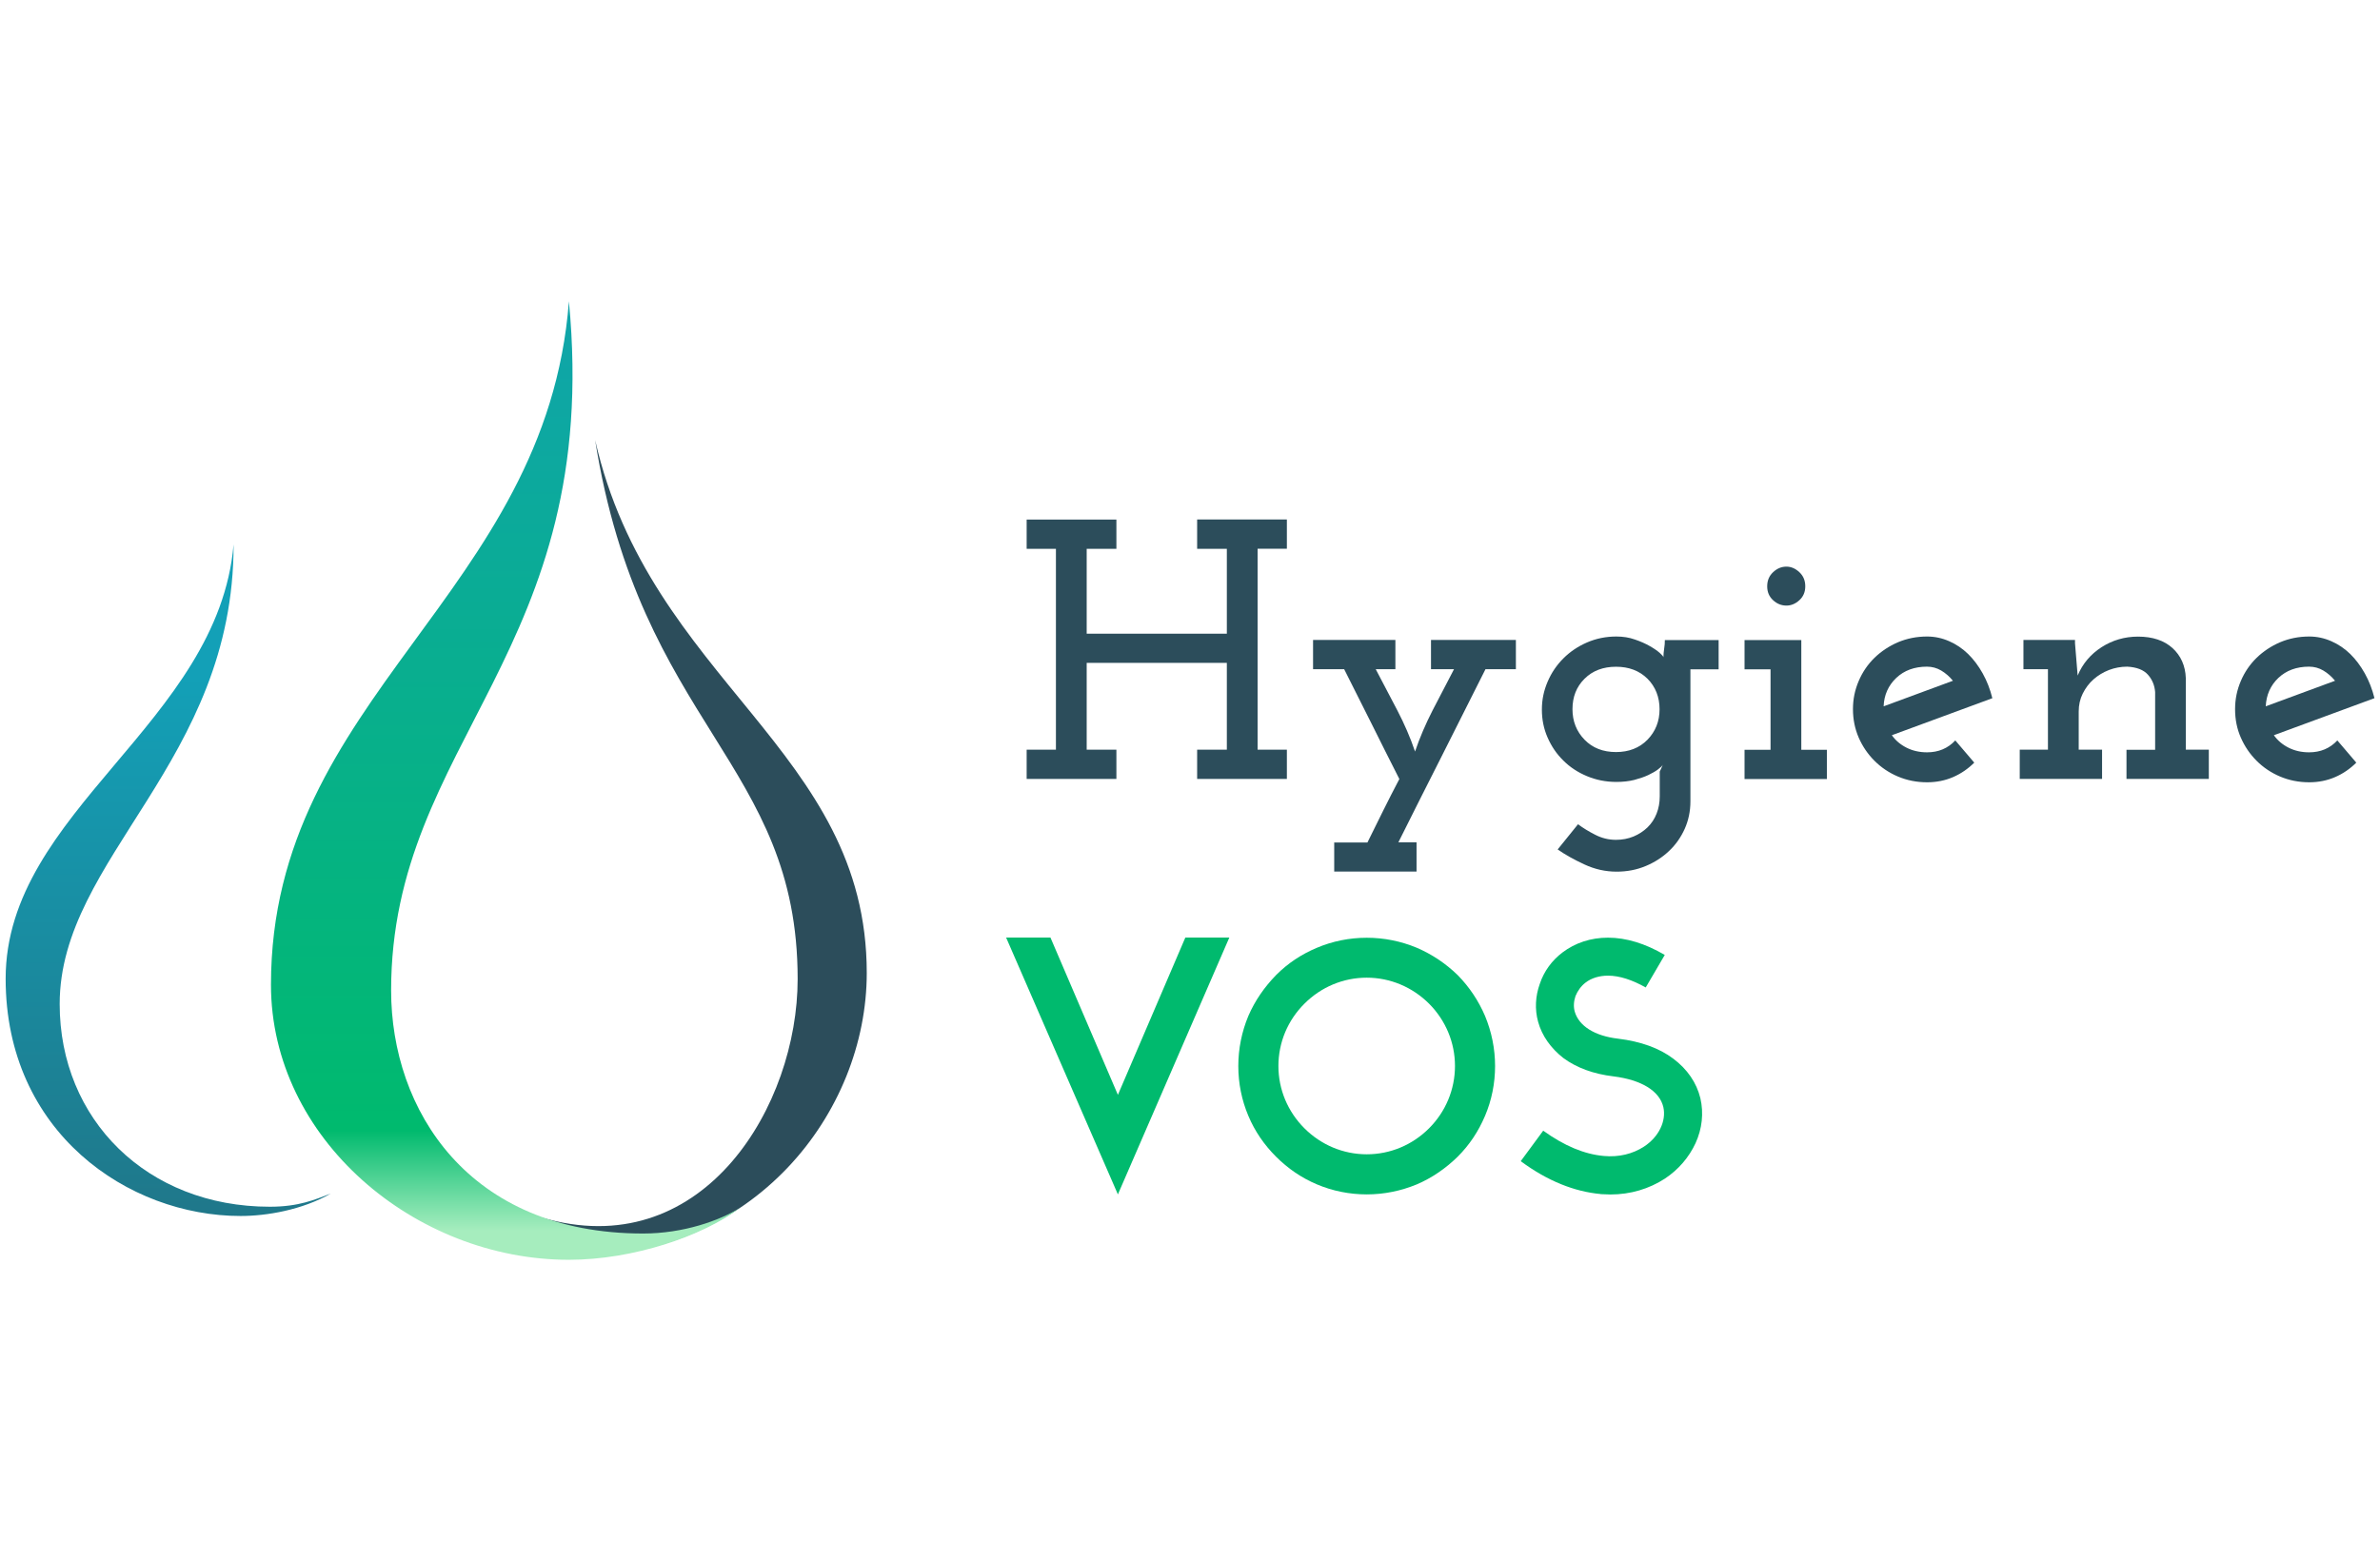
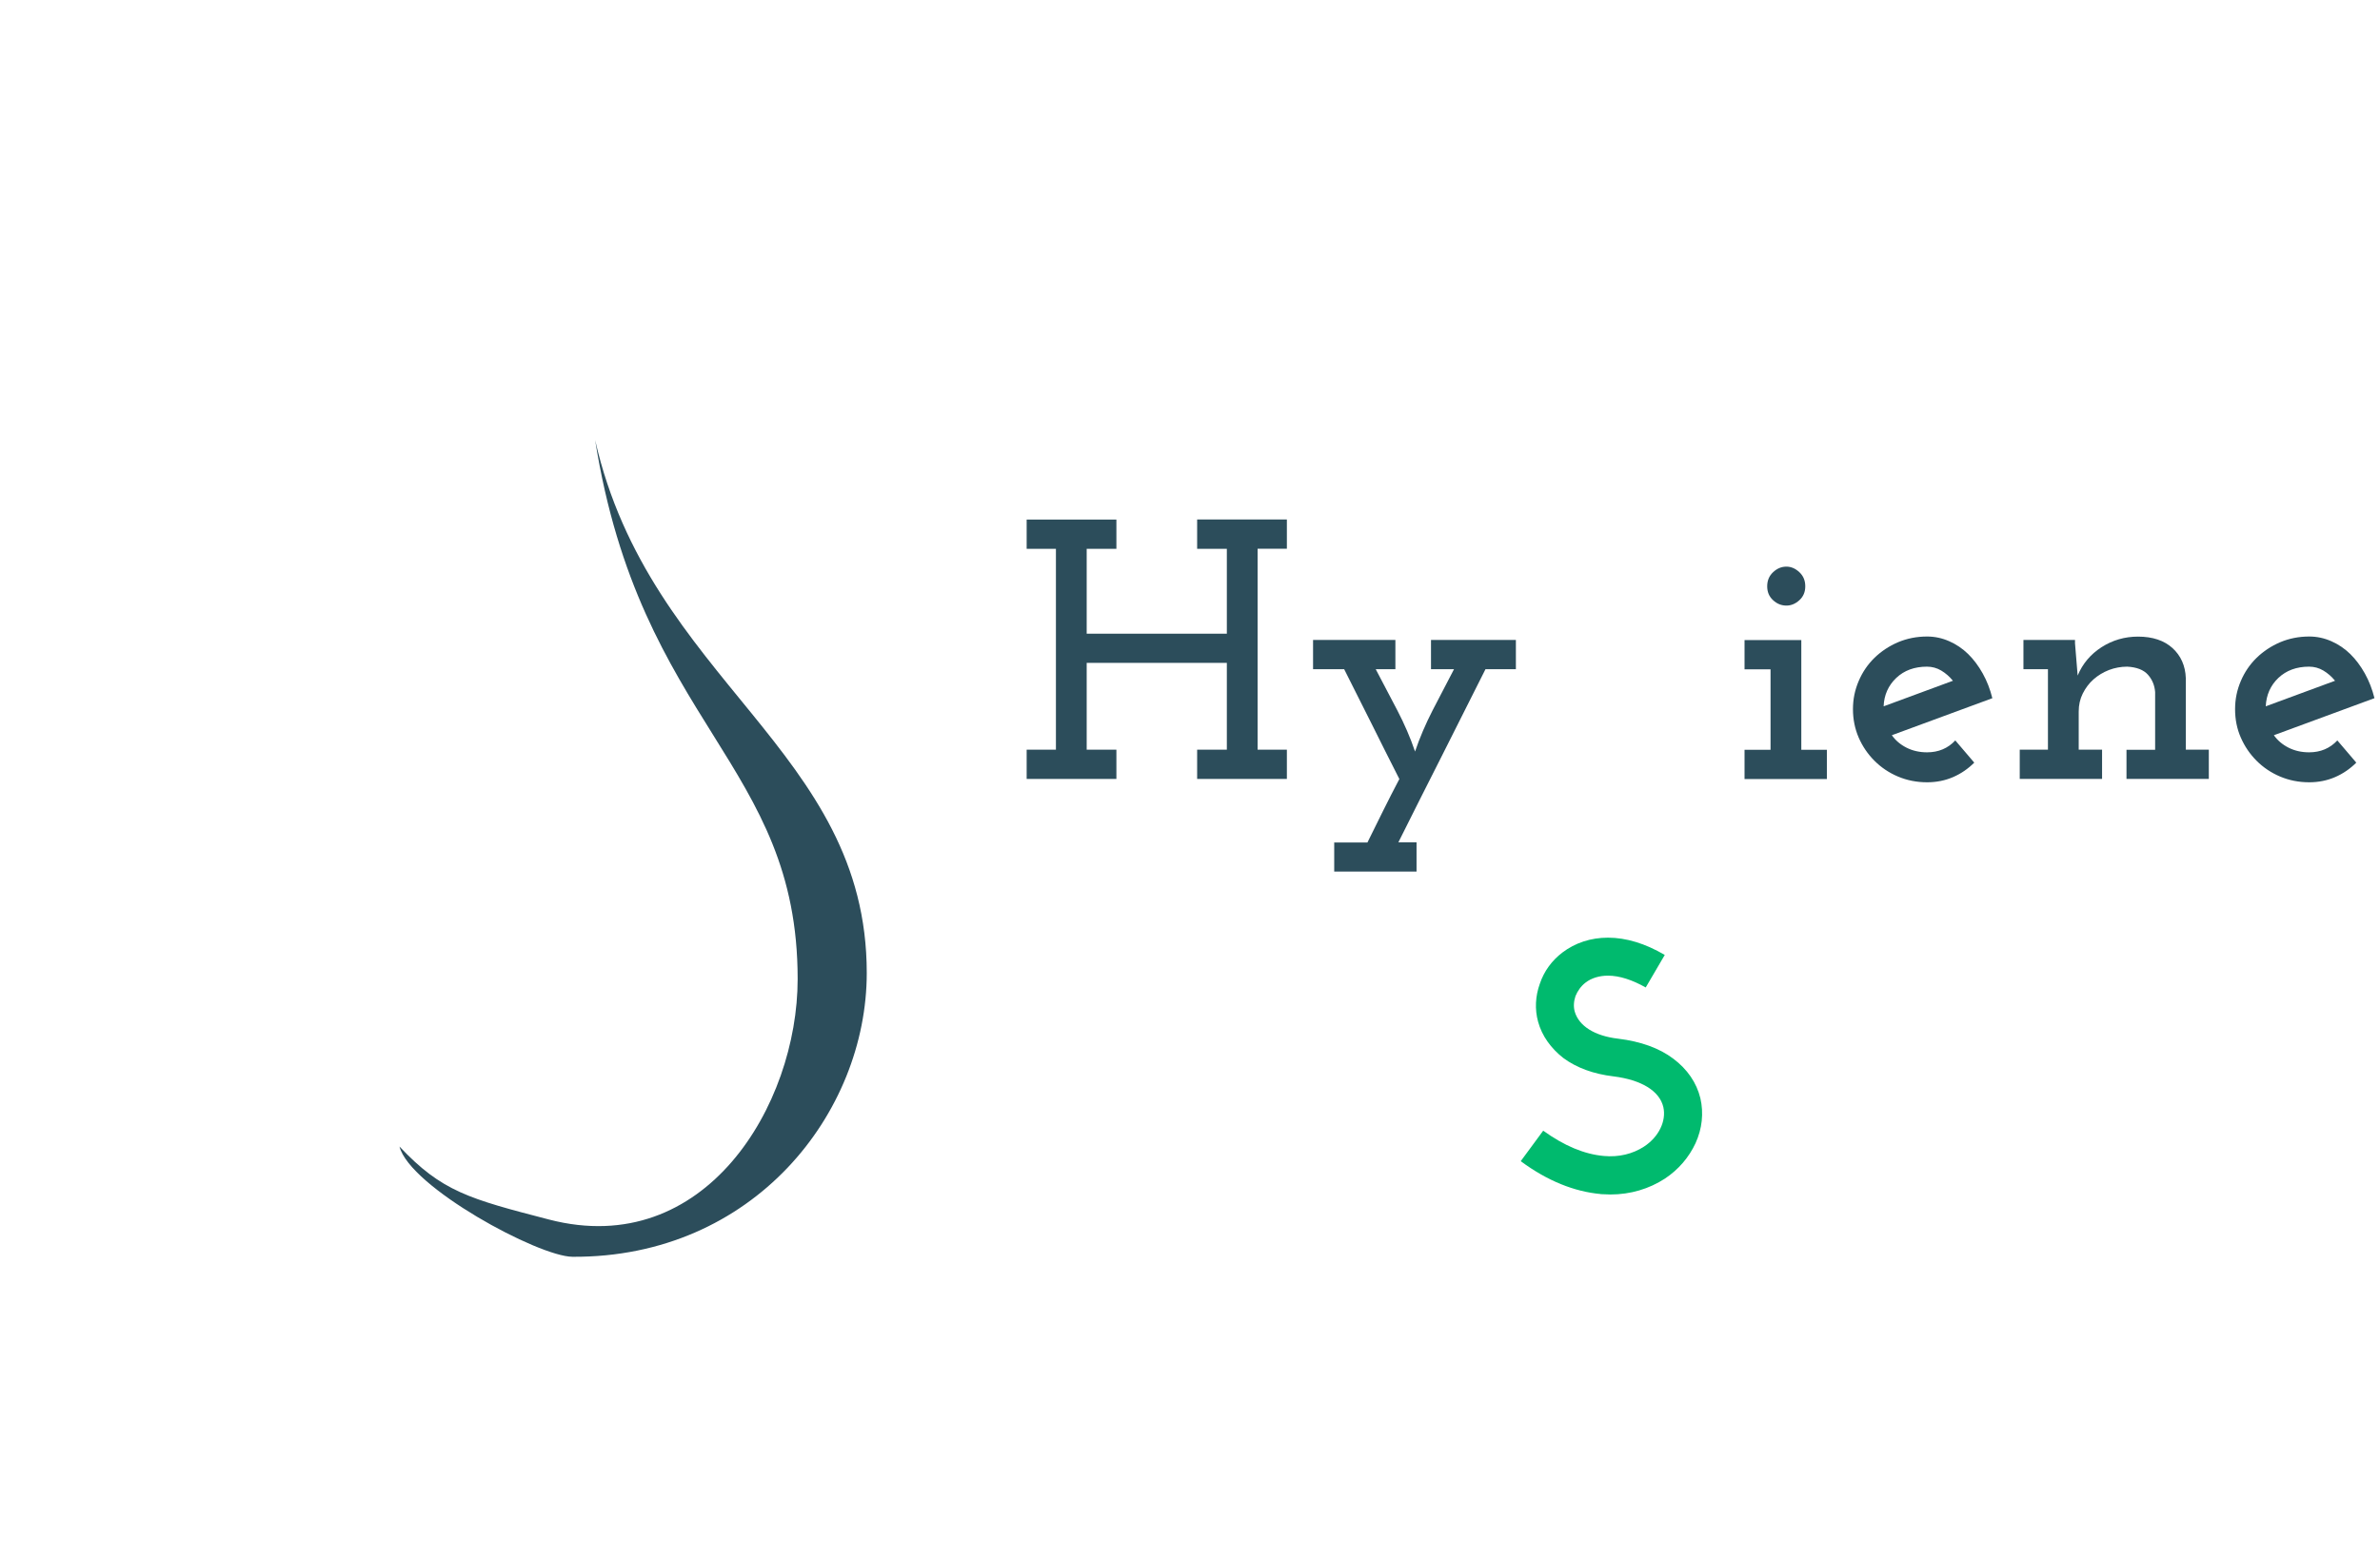
<svg xmlns="http://www.w3.org/2000/svg" width="175" id="Ebene_1" viewBox="0 0 270 114.81">
  <defs>
    <style>.cls-1{fill:url(#linear-gradient);}.cls-2{fill:#00ba6e;}.cls-3{fill:#2c4d5b;}.cls-4{fill:url(#linear-gradient-2);}</style>
    <linearGradient id="linear-gradient" x1="57.34" y1="-16.64" x2="57.34" y2="109.74" gradientUnits="userSpaceOnUse">
      <stop offset="0" stop-color="#13a0b7" />
      <stop offset=".9" stop-color="#00ba6e" />
      <stop offset=".99" stop-color="#a6edbe" />
    </linearGradient>
    <linearGradient id="linear-gradient-2" x1="19.09" y1="45.52" x2="19.09" y2="170.84" gradientUnits="userSpaceOnUse">
      <stop offset="0" stop-color="#13a0b7" />
      <stop offset="1" stop-color="#2c4d5b" />
    </linearGradient>
  </defs>
  <g>
    <path class="cls-3" d="M135.81,27.78h10.18v3.32h-3.32v22.8h3.32v3.32h-10.18v-3.32h3.37v-9.85h-15.9v9.85h3.37v3.32h-10.18v-3.32h3.32V31.11h-3.32v-3.32h10.18v3.32h-3.37v9.63h15.9v-9.63h-3.37v-3.32Z" />
    <path class="cls-3" d="M151.34,64.43h3.79c.59-1.21,1.18-2.41,1.79-3.62,.6-1.21,1.21-2.4,1.83-3.58-1.07-2.1-2.11-4.18-3.13-6.23-1.02-2.05-2.07-4.12-3.13-6.23h-3.53v-3.32h9.34v3.32h-2.23c.81,1.54,1.63,3.09,2.44,4.65,.81,1.56,1.49,3.12,2.02,4.69,.53-1.57,1.2-3.13,2-4.69,.8-1.56,1.61-3.11,2.42-4.65h-2.61v-3.32h9.63v3.32h-3.45c-1.66,3.31-3.3,6.58-4.94,9.82s-3.29,6.51-4.94,9.82h2.06v3.32h-9.34v-3.32Z" />
-     <path class="cls-3" d="M188.87,41.46h6.1v3.32h-3.2v14.98c0,1.12-.22,2.17-.65,3.13-.44,.97-1.03,1.81-1.79,2.52-.76,.72-1.64,1.28-2.65,1.7-1.01,.42-2.1,.63-3.28,.63-1.26,0-2.48-.27-3.66-.82-1.18-.55-2.19-1.11-3.03-1.7l2.31-2.86c.56,.42,1.21,.82,1.96,1.2,.74,.38,1.52,.57,2.34,.57,.73,0,1.39-.13,2-.38,.6-.25,1.13-.6,1.58-1.03,.45-.44,.79-.95,1.03-1.56,.24-.6,.36-1.26,.36-1.96v-2.82c.06-.11,.11-.23,.17-.36s.11-.26,.17-.4c-.08,.14-.27,.32-.55,.53-.28,.21-.65,.42-1.09,.63-.45,.21-.98,.39-1.58,.55-.6,.15-1.28,.23-2.04,.23-1.18,0-2.29-.22-3.32-.65-1.04-.43-1.94-1.02-2.69-1.77-.76-.74-1.35-1.61-1.79-2.61-.44-1-.65-2.05-.65-3.18s.22-2.15,.65-3.16c.43-1.01,1.03-1.89,1.79-2.65s1.65-1.36,2.69-1.81c1.04-.45,2.15-.67,3.32-.67,.76,0,1.46,.11,2.1,.34,.65,.22,1.21,.47,1.68,.74,.48,.27,.86,.53,1.14,.78,.28,.25,.42,.42,.42,.5,0-.31,.03-.63,.08-.97,.06-.34,.08-.67,.08-1.01Zm-10.48,7.85c0,1.37,.46,2.52,1.37,3.46,.91,.94,2.11,1.4,3.57,1.4s2.66-.47,3.57-1.4c.91-.94,1.37-2.09,1.37-3.46s-.46-2.55-1.37-3.46c-.92-.91-2.11-1.36-3.57-1.36s-2.66,.45-3.57,1.36c-.92,.91-1.37,2.06-1.37,3.46Z" />
    <path class="cls-3" d="M197.91,53.91h2.95v-9.13h-2.95v-3.32h6.44v12.45h2.9v3.32h-9.34v-3.32Zm2.57-18.55c0-.64,.22-1.18,.67-1.6,.45-.42,.95-.63,1.51-.63,.53,0,1.02,.21,1.47,.63s.67,.95,.67,1.6-.22,1.17-.67,1.58c-.45,.41-.94,.61-1.47,.61-.56,0-1.07-.2-1.51-.61-.45-.41-.67-.93-.67-1.58Z" />
    <path class="cls-3" d="M226.02,48.06c-1.91,.7-3.81,1.4-5.7,2.1-1.89,.7-3.79,1.4-5.7,2.1,.42,.59,.97,1.06,1.66,1.41,.69,.35,1.47,.53,2.34,.53,1.29,0,2.36-.45,3.2-1.35l2.15,2.52c-.7,.7-1.5,1.25-2.4,1.64-.9,.39-1.88,.59-2.95,.59-1.18,0-2.28-.22-3.3-.65-1.02-.43-1.91-1.03-2.67-1.79s-1.35-1.63-1.79-2.63c-.43-1-.65-2.07-.65-3.22s.22-2.19,.65-3.2,1.03-1.89,1.79-2.63c.76-.74,1.65-1.33,2.67-1.77,1.02-.43,2.12-.65,3.3-.65,.87,0,1.7,.18,2.5,.53,.8,.35,1.51,.83,2.15,1.45,.63,.62,1.18,1.35,1.66,2.21,.48,.86,.84,1.79,1.09,2.8Zm-7.41-3.58c-1.43,0-2.59,.43-3.49,1.28-.9,.86-1.38,1.93-1.43,3.22,1.32-.48,2.63-.96,3.93-1.45,1.3-.49,2.62-.97,3.93-1.45-.39-.48-.83-.86-1.33-1.16-.49-.29-1.03-.44-1.62-.44Z" />
    <path class="cls-3" d="M241.25,53.91h3.24v-6.55c-.06-.76-.33-1.42-.82-1.97-.49-.55-1.27-.85-2.34-.91-.73,0-1.42,.13-2.08,.38-.66,.26-1.24,.61-1.75,1.06-.51,.45-.91,.99-1.22,1.61-.31,.62-.46,1.3-.46,2.04v4.33h2.65v3.32h-9.34v-3.32h3.2v-9.13h-2.78v-3.32h5.85v.38c.06,.67,.1,1.28,.15,1.83,.04,.55,.09,1.16,.15,1.83,.56-1.35,1.47-2.42,2.71-3.22,1.25-.8,2.63-1.2,4.14-1.2,1.65,0,2.96,.44,3.91,1.3,.95,.87,1.46,2.01,1.51,3.41v8.12h2.61v3.32h-9.34v-3.32Z" />
    <path class="cls-3" d="M269.36,48.06c-1.91,.7-3.81,1.4-5.7,2.1-1.89,.7-3.79,1.4-5.7,2.1,.42,.59,.97,1.06,1.66,1.41,.69,.35,1.47,.53,2.34,.53,1.29,0,2.36-.45,3.2-1.35l2.15,2.52c-.7,.7-1.5,1.25-2.4,1.64-.9,.39-1.88,.59-2.94,.59-1.18,0-2.28-.22-3.3-.65-1.02-.43-1.91-1.03-2.67-1.79s-1.35-1.63-1.79-2.63c-.44-1-.65-2.07-.65-3.22s.22-2.19,.65-3.2c.43-1.01,1.03-1.89,1.79-2.63,.76-.74,1.65-1.33,2.67-1.77,1.02-.43,2.12-.65,3.3-.65,.87,0,1.7,.18,2.5,.53,.8,.35,1.51,.83,2.15,1.45,.63,.62,1.18,1.35,1.66,2.21,.48,.86,.84,1.79,1.09,2.8Zm-7.4-3.58c-1.43,0-2.59,.43-3.49,1.28-.9,.86-1.37,1.93-1.43,3.22,1.32-.48,2.63-.96,3.93-1.45,1.3-.49,2.62-.97,3.93-1.45-.39-.48-.83-.86-1.33-1.16-.49-.29-1.03-.44-1.62-.44Z" />
-     <path class="cls-2" d="M126.81,93.09l7.66-17.87h4.99l-12.64,29.14-12.68-29.14h5.03l7.66,17.87Z" />
-     <path class="cls-2" d="M149.39,103.22c-1.77-.75-3.3-1.81-4.63-3.14-1.34-1.34-2.4-2.87-3.14-4.63-.75-1.77-1.14-3.69-1.14-5.65s.39-3.89,1.14-5.69c.75-1.73,1.81-3.26,3.14-4.63,1.33-1.34,2.87-2.36,4.63-3.1,1.77-.75,3.69-1.14,5.66-1.14s3.89,.39,5.69,1.14c1.73,.75,3.26,1.77,4.63,3.1,1.34,1.37,2.36,2.91,3.1,4.63,.75,1.81,1.14,3.73,1.14,5.69s-.39,3.89-1.14,5.65c-.75,1.77-1.77,3.3-3.1,4.63-1.37,1.34-2.91,2.4-4.63,3.14-1.81,.75-3.73,1.14-5.69,1.14s-3.89-.39-5.66-1.14Zm-1.41-20.5c-1.89,1.88-2.95,4.4-2.95,7.07s1.06,5.18,2.95,7.07c1.88,1.88,4.4,2.95,7.07,2.95s5.18-1.06,7.07-2.95c1.88-1.88,2.94-4.4,2.94-7.07s-1.06-5.18-2.94-7.07c-1.89-1.88-4.4-2.95-7.07-2.95s-5.18,1.06-7.07,2.95Z" />
    <path class="cls-2" d="M181.59,104.32c-2.98-.27-6.05-1.49-9.07-3.73l2.55-3.46c2.4,1.73,4.67,2.67,6.87,2.87,1.73,.16,3.3-.24,4.56-1.06,1.69-1.1,2.55-2.91,2.2-4.48-.43-1.85-2.51-3.1-5.65-3.49-2.28-.27-4.2-.98-5.69-2.08-1.41-1.1-2.43-2.51-2.87-4.12-.39-1.41-.31-2.91,.2-4.32,.47-1.41,1.37-2.63,2.55-3.53,1.45-1.1,3.22-1.69,5.18-1.69,2.08,0,4.24,.67,6.44,1.96l-2.16,3.69c-1.53-.86-2.98-1.34-4.28-1.34-.98,0-1.88,.27-2.55,.79-.51,.39-.9,.94-1.14,1.53-.2,.59-.24,1.22-.08,1.77,.47,1.61,2.24,2.75,4.91,3.06,2.55,.31,4.67,1.06,6.28,2.28,1.57,1.18,2.63,2.71,3.06,4.48,.39,1.69,.2,3.46-.55,5.1-.75,1.61-1.92,2.98-3.46,4.01-1.81,1.18-3.93,1.81-6.2,1.81-.35,0-.75-.04-1.1-.04Z" />
  </g>
  <path class="cls-3" d="M67.51,18.74c5.14,32.39,22.98,36.64,22.98,61.18,0,14.33-10.52,31.87-28.18,27.3-9.11-2.36-12.19-3.19-16.99-8.29,1.17,4.59,15.75,12.49,19.64,12.51,20.51,.11,33.37-16.3,33.37-32.2,0-25.36-24.59-33.06-30.82-60.49Z" />
-   <path class="cls-1" d="M64.54,3.03c3.81,39.74-20.17,49.85-20.17,78.19,0,13.51,8.73,27.58,28.59,27.58,4.54,0,8.68-1.46,10.99-2.92-4.22,3.22-12.12,5.9-19.41,5.9-17.47,0-33.8-13.74-33.8-31.21,0-32.7,31.25-44.24,33.8-77.55Z" />
-   <path class="cls-4" d="M26.5,30.59c.05,24.71-19.73,35.55-19.73,52.17,0,13.1,9.91,23,23.84,23,3.31,0,5.12-.81,6.93-1.5-3.28,1.87-7.28,2.55-10.25,2.55-12.74,0-26.65-9.49-26.65-26.92,0-19.04,24.12-29.01,25.86-49.29Z" />
+   <path class="cls-1" d="M64.54,3.03Z" />
</svg>